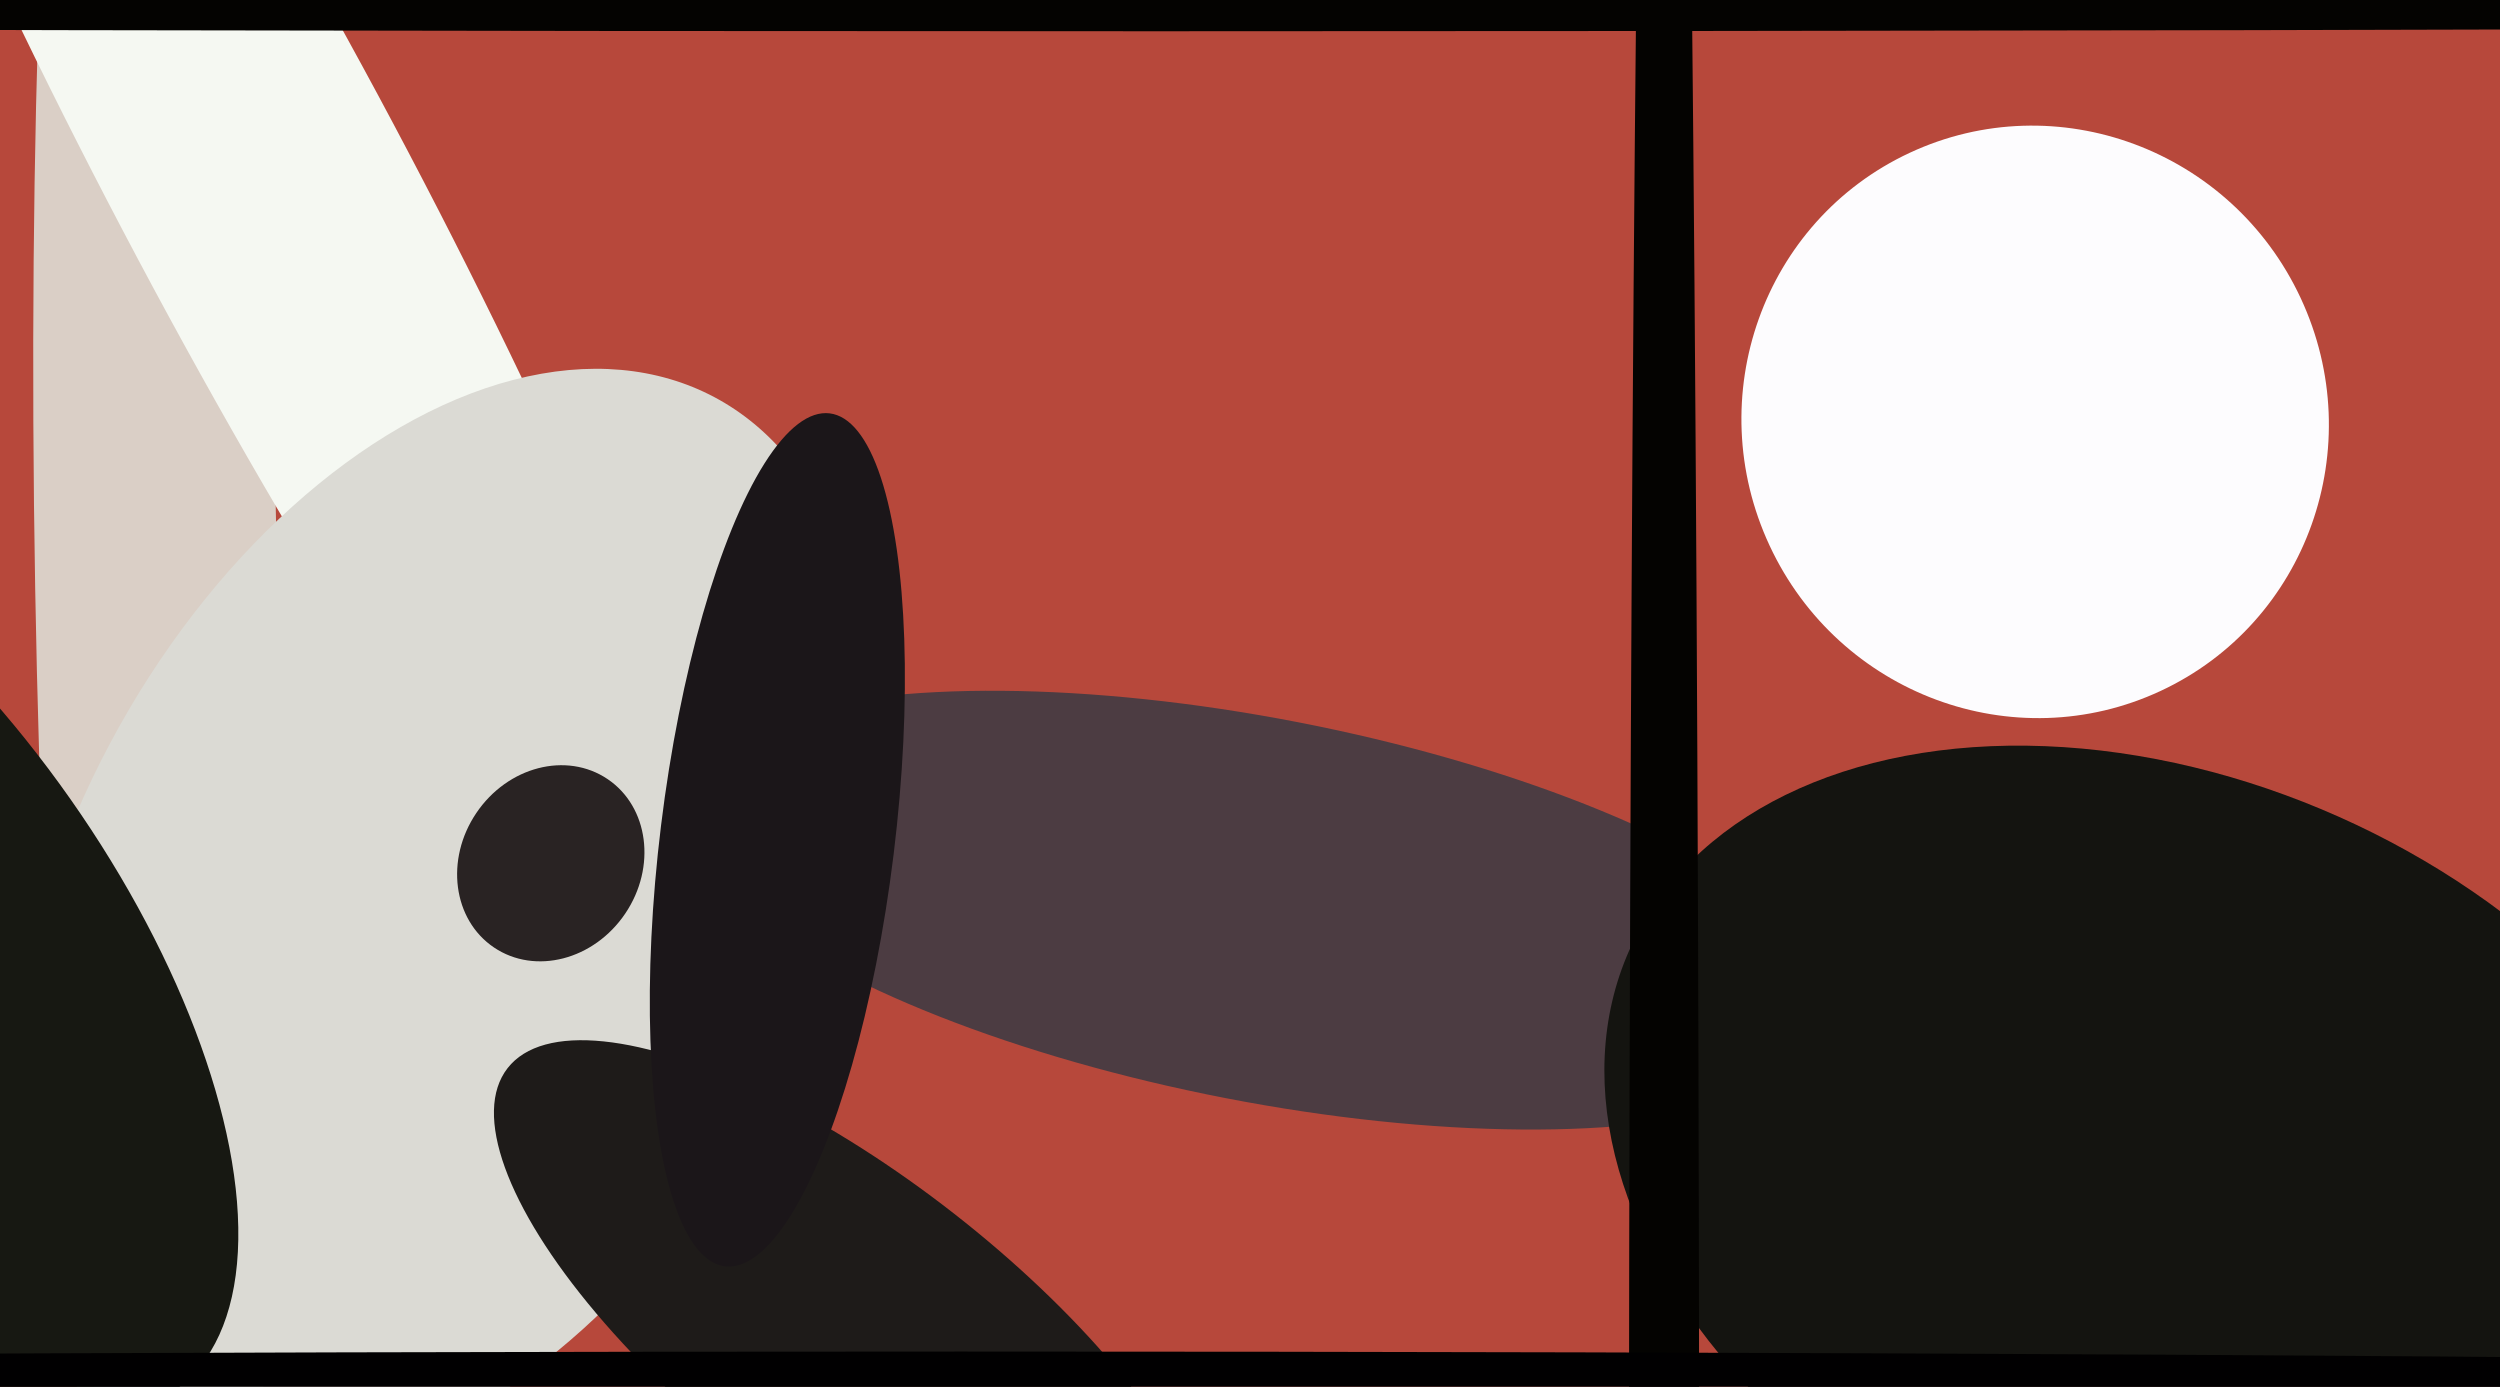
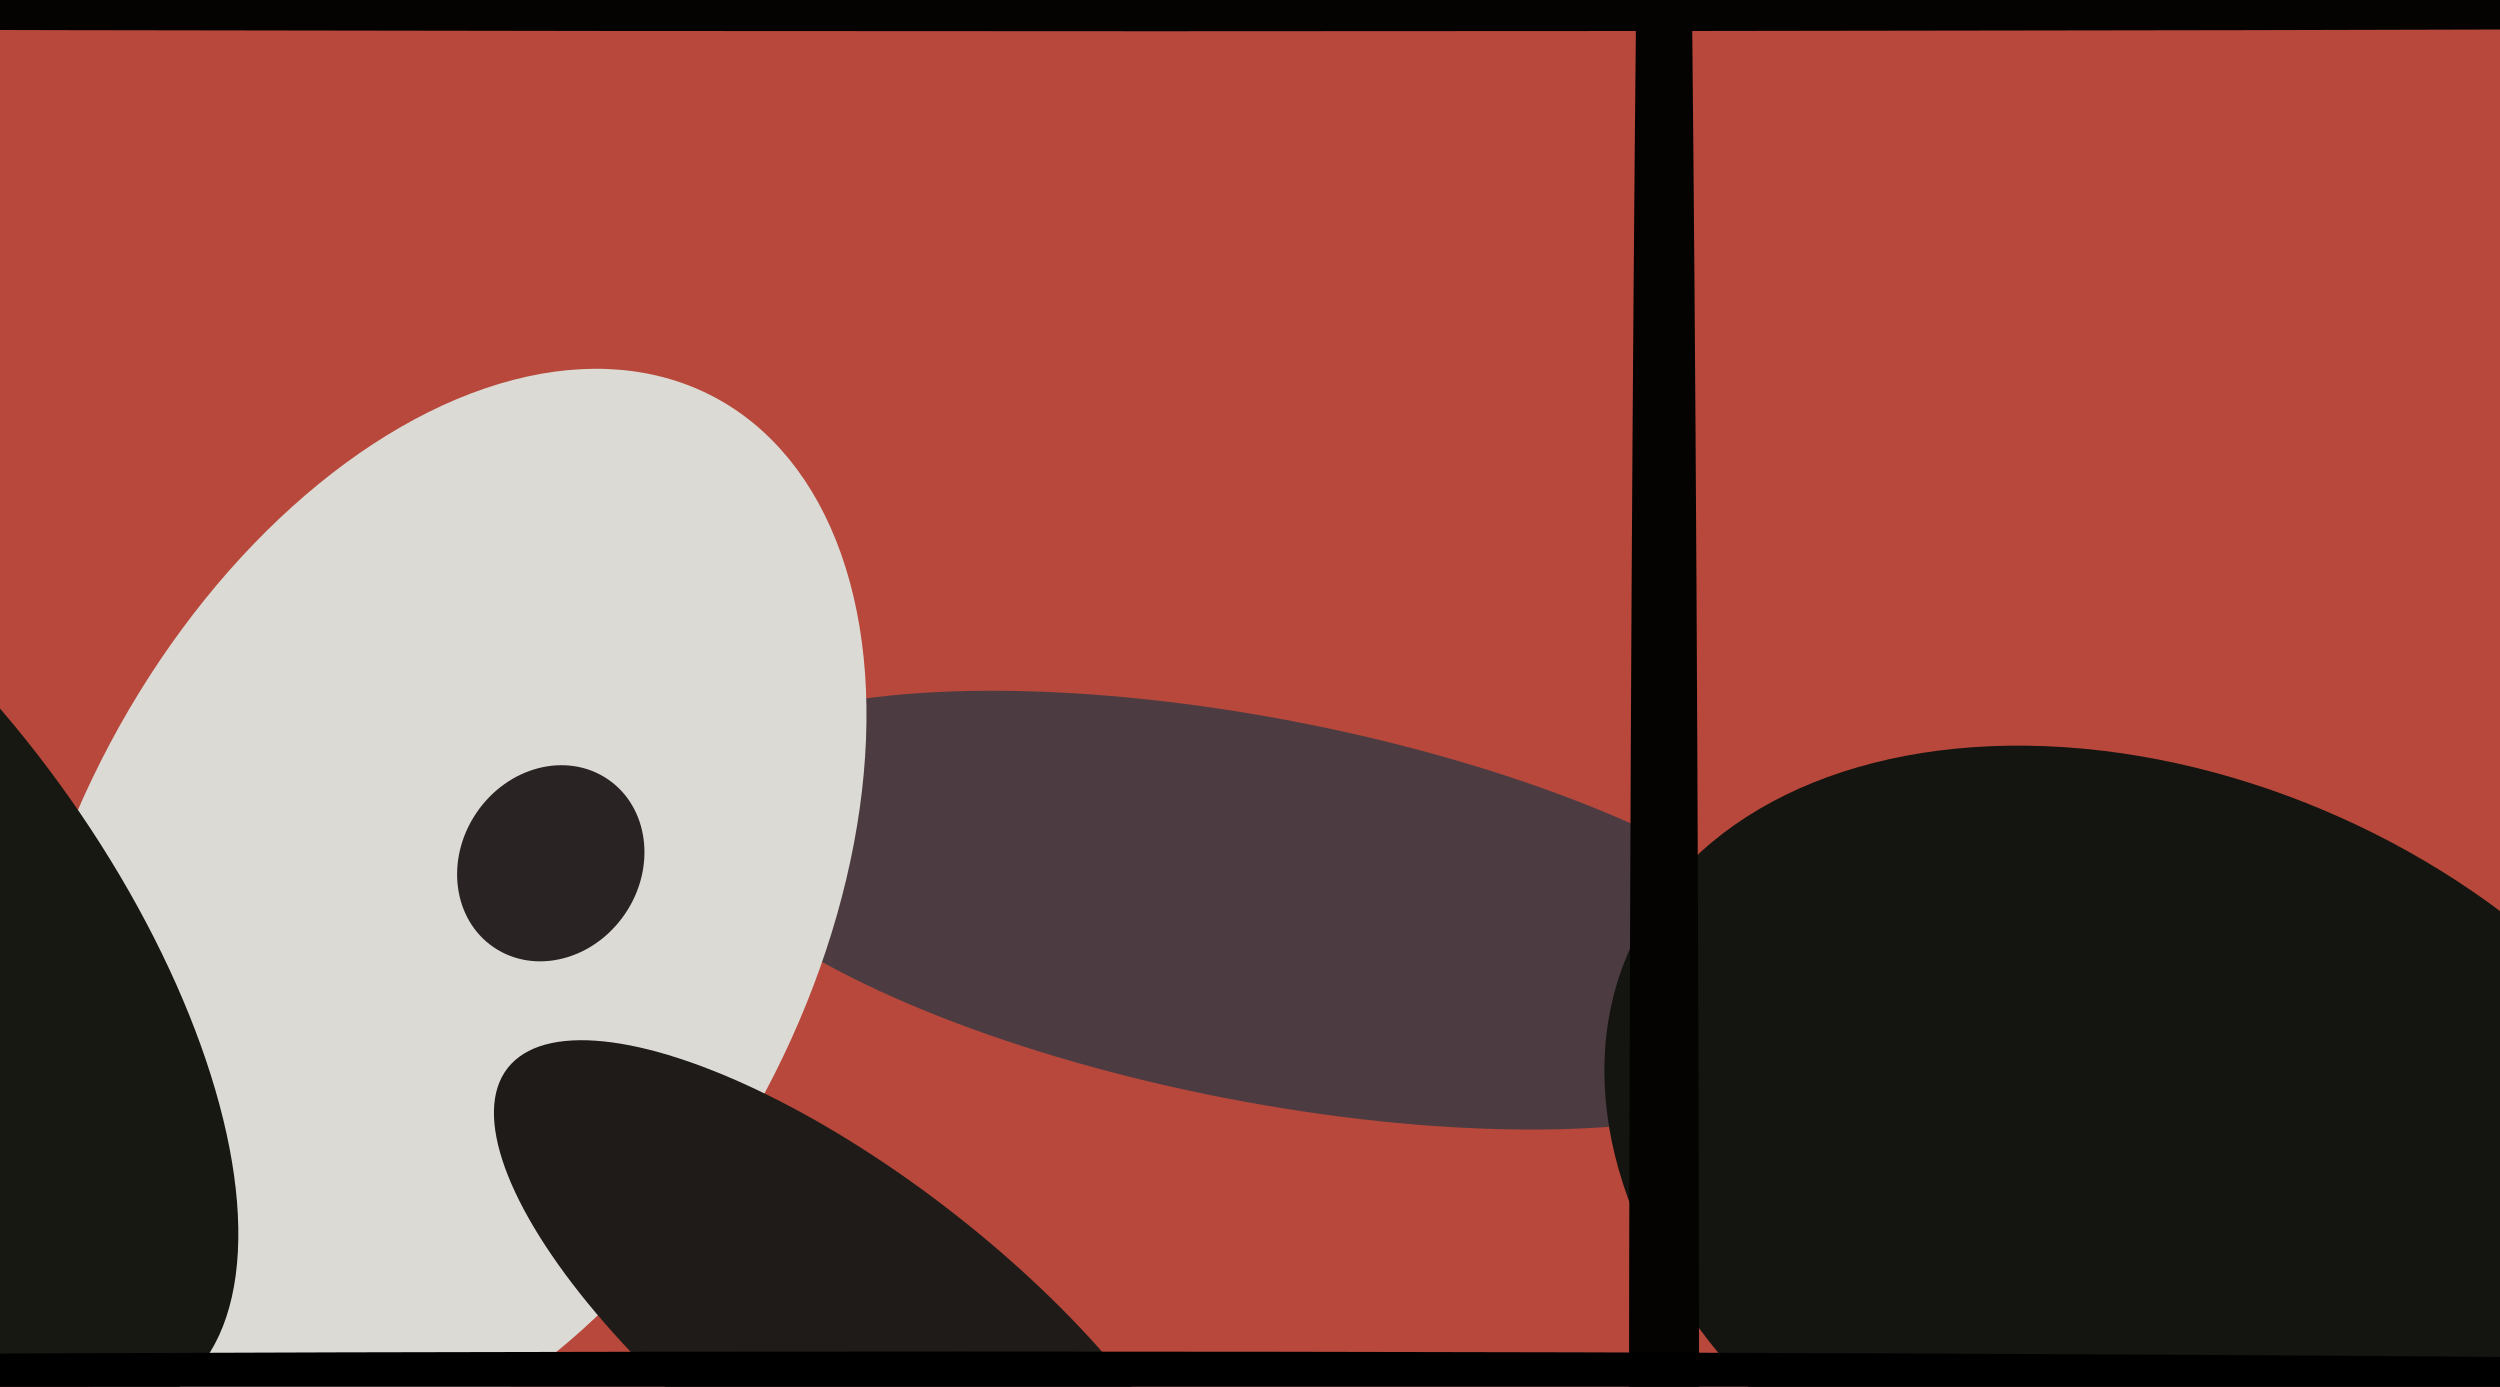
<svg xmlns="http://www.w3.org/2000/svg" width="640px" height="355px">
  <rect width="640" height="355" fill="rgb(183,72,59)" />
-   <ellipse cx="40" cy="150" rx="31" ry="321" transform="rotate(179,40,150)" fill="rgb(218,207,198)" />
  <ellipse cx="323" cy="233" rx="49" ry="152" transform="rotate(101,323,233)" fill="rgb(76,60,66)" />
-   <ellipse cx="68" cy="49" rx="258" ry="37" transform="rotate(62,68,49)" fill="rgb(245,248,242)" />
  <ellipse cx="112" cy="235" rx="95" ry="151" transform="rotate(28,112,235)" fill="rgb(219,218,212)" />
  <ellipse cx="556" cy="305" rx="152" ry="105" transform="rotate(24,556,305)" fill="rgb(20,20,16)" />
  <ellipse cx="-39" cy="240" rx="67" ry="143" transform="rotate(144,-39,240)" fill="rgb(23,24,18)" />
  <ellipse cx="141" cy="221" rx="26" ry="23" transform="rotate(124,141,221)" fill="rgb(41,35,35)" />
-   <ellipse cx="521" cy="108" rx="75" ry="76" transform="rotate(155,521,108)" fill="rgb(253,252,254)" />
  <ellipse cx="426" cy="410" rx="9" ry="673" transform="rotate(0,426,410)" fill="rgb(4,3,1)" />
  <ellipse cx="219" cy="343" rx="113" ry="41" transform="rotate(38,219,343)" fill="rgb(30,27,25)" />
  <ellipse cx="246" cy="352" rx="617" ry="6" transform="rotate(0,246,352)" fill="rgb(1,0,1)" />
-   <ellipse cx="199" cy="215" rx="30" ry="110" transform="rotate(7,199,215)" fill="rgb(27,22,25)" />
  <ellipse cx="296" cy="0" rx="8" ry="1069" transform="rotate(90,296,0)" fill="rgb(4,3,1)" />
</svg>